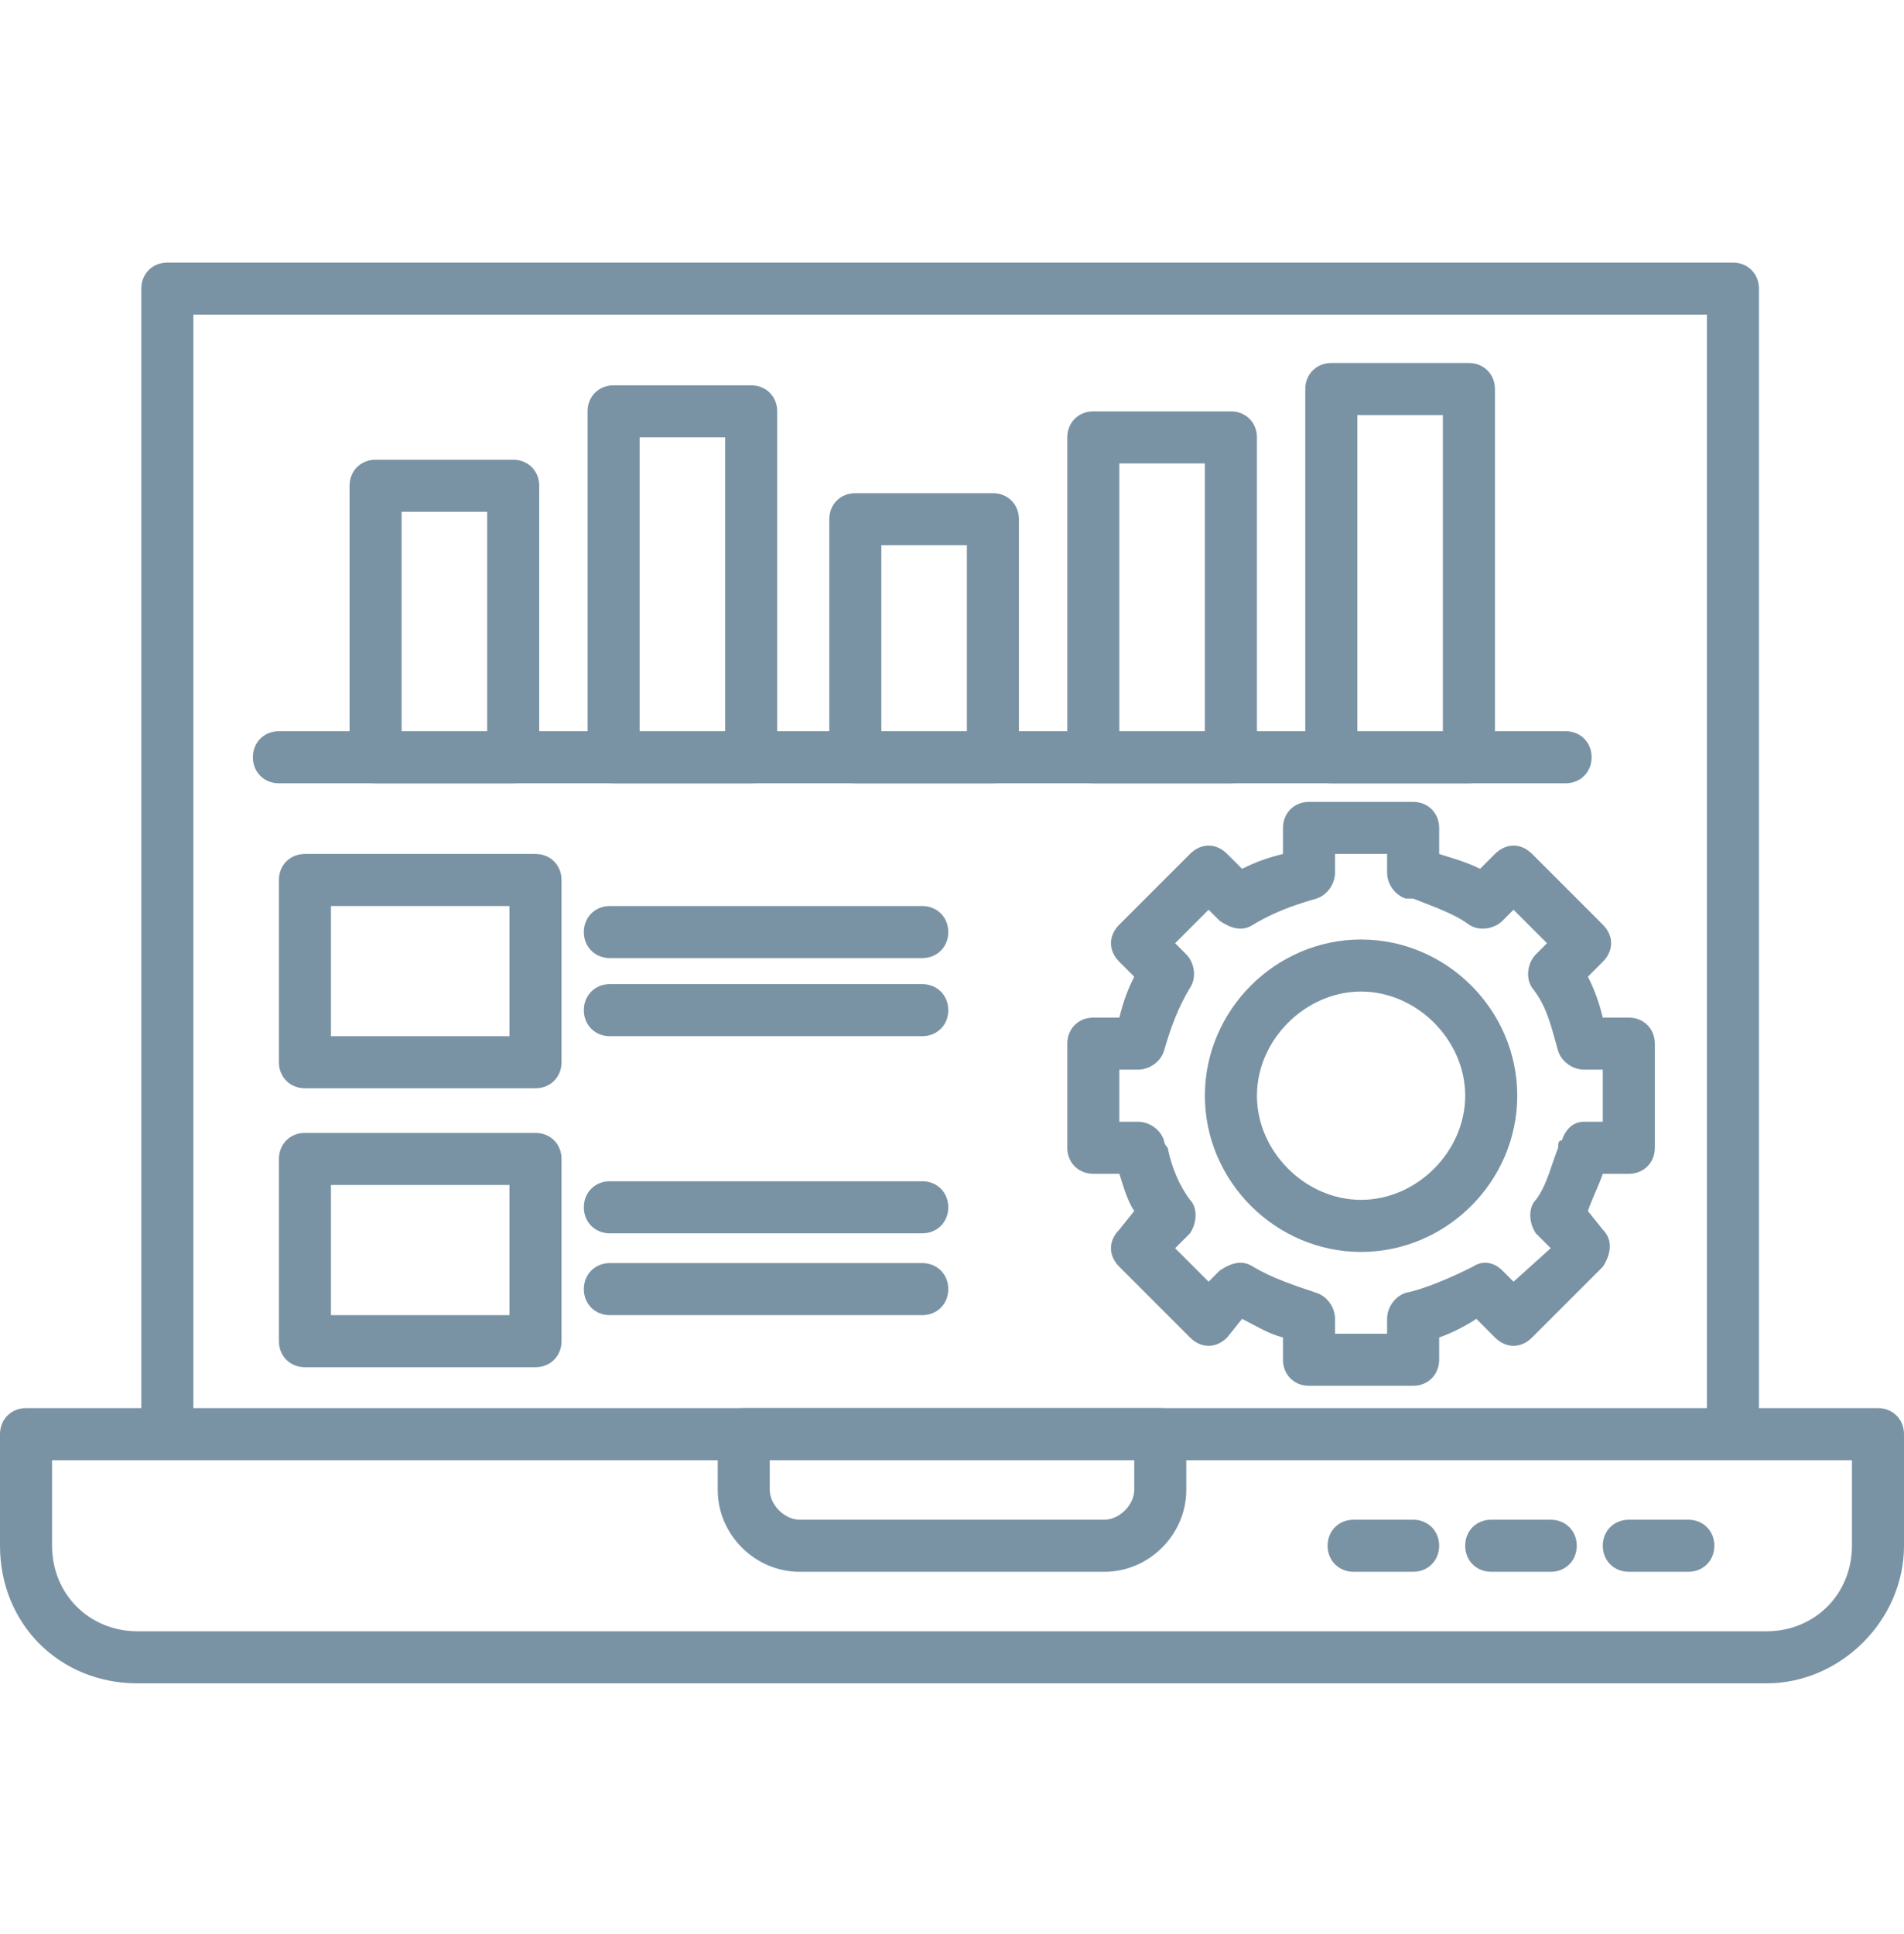
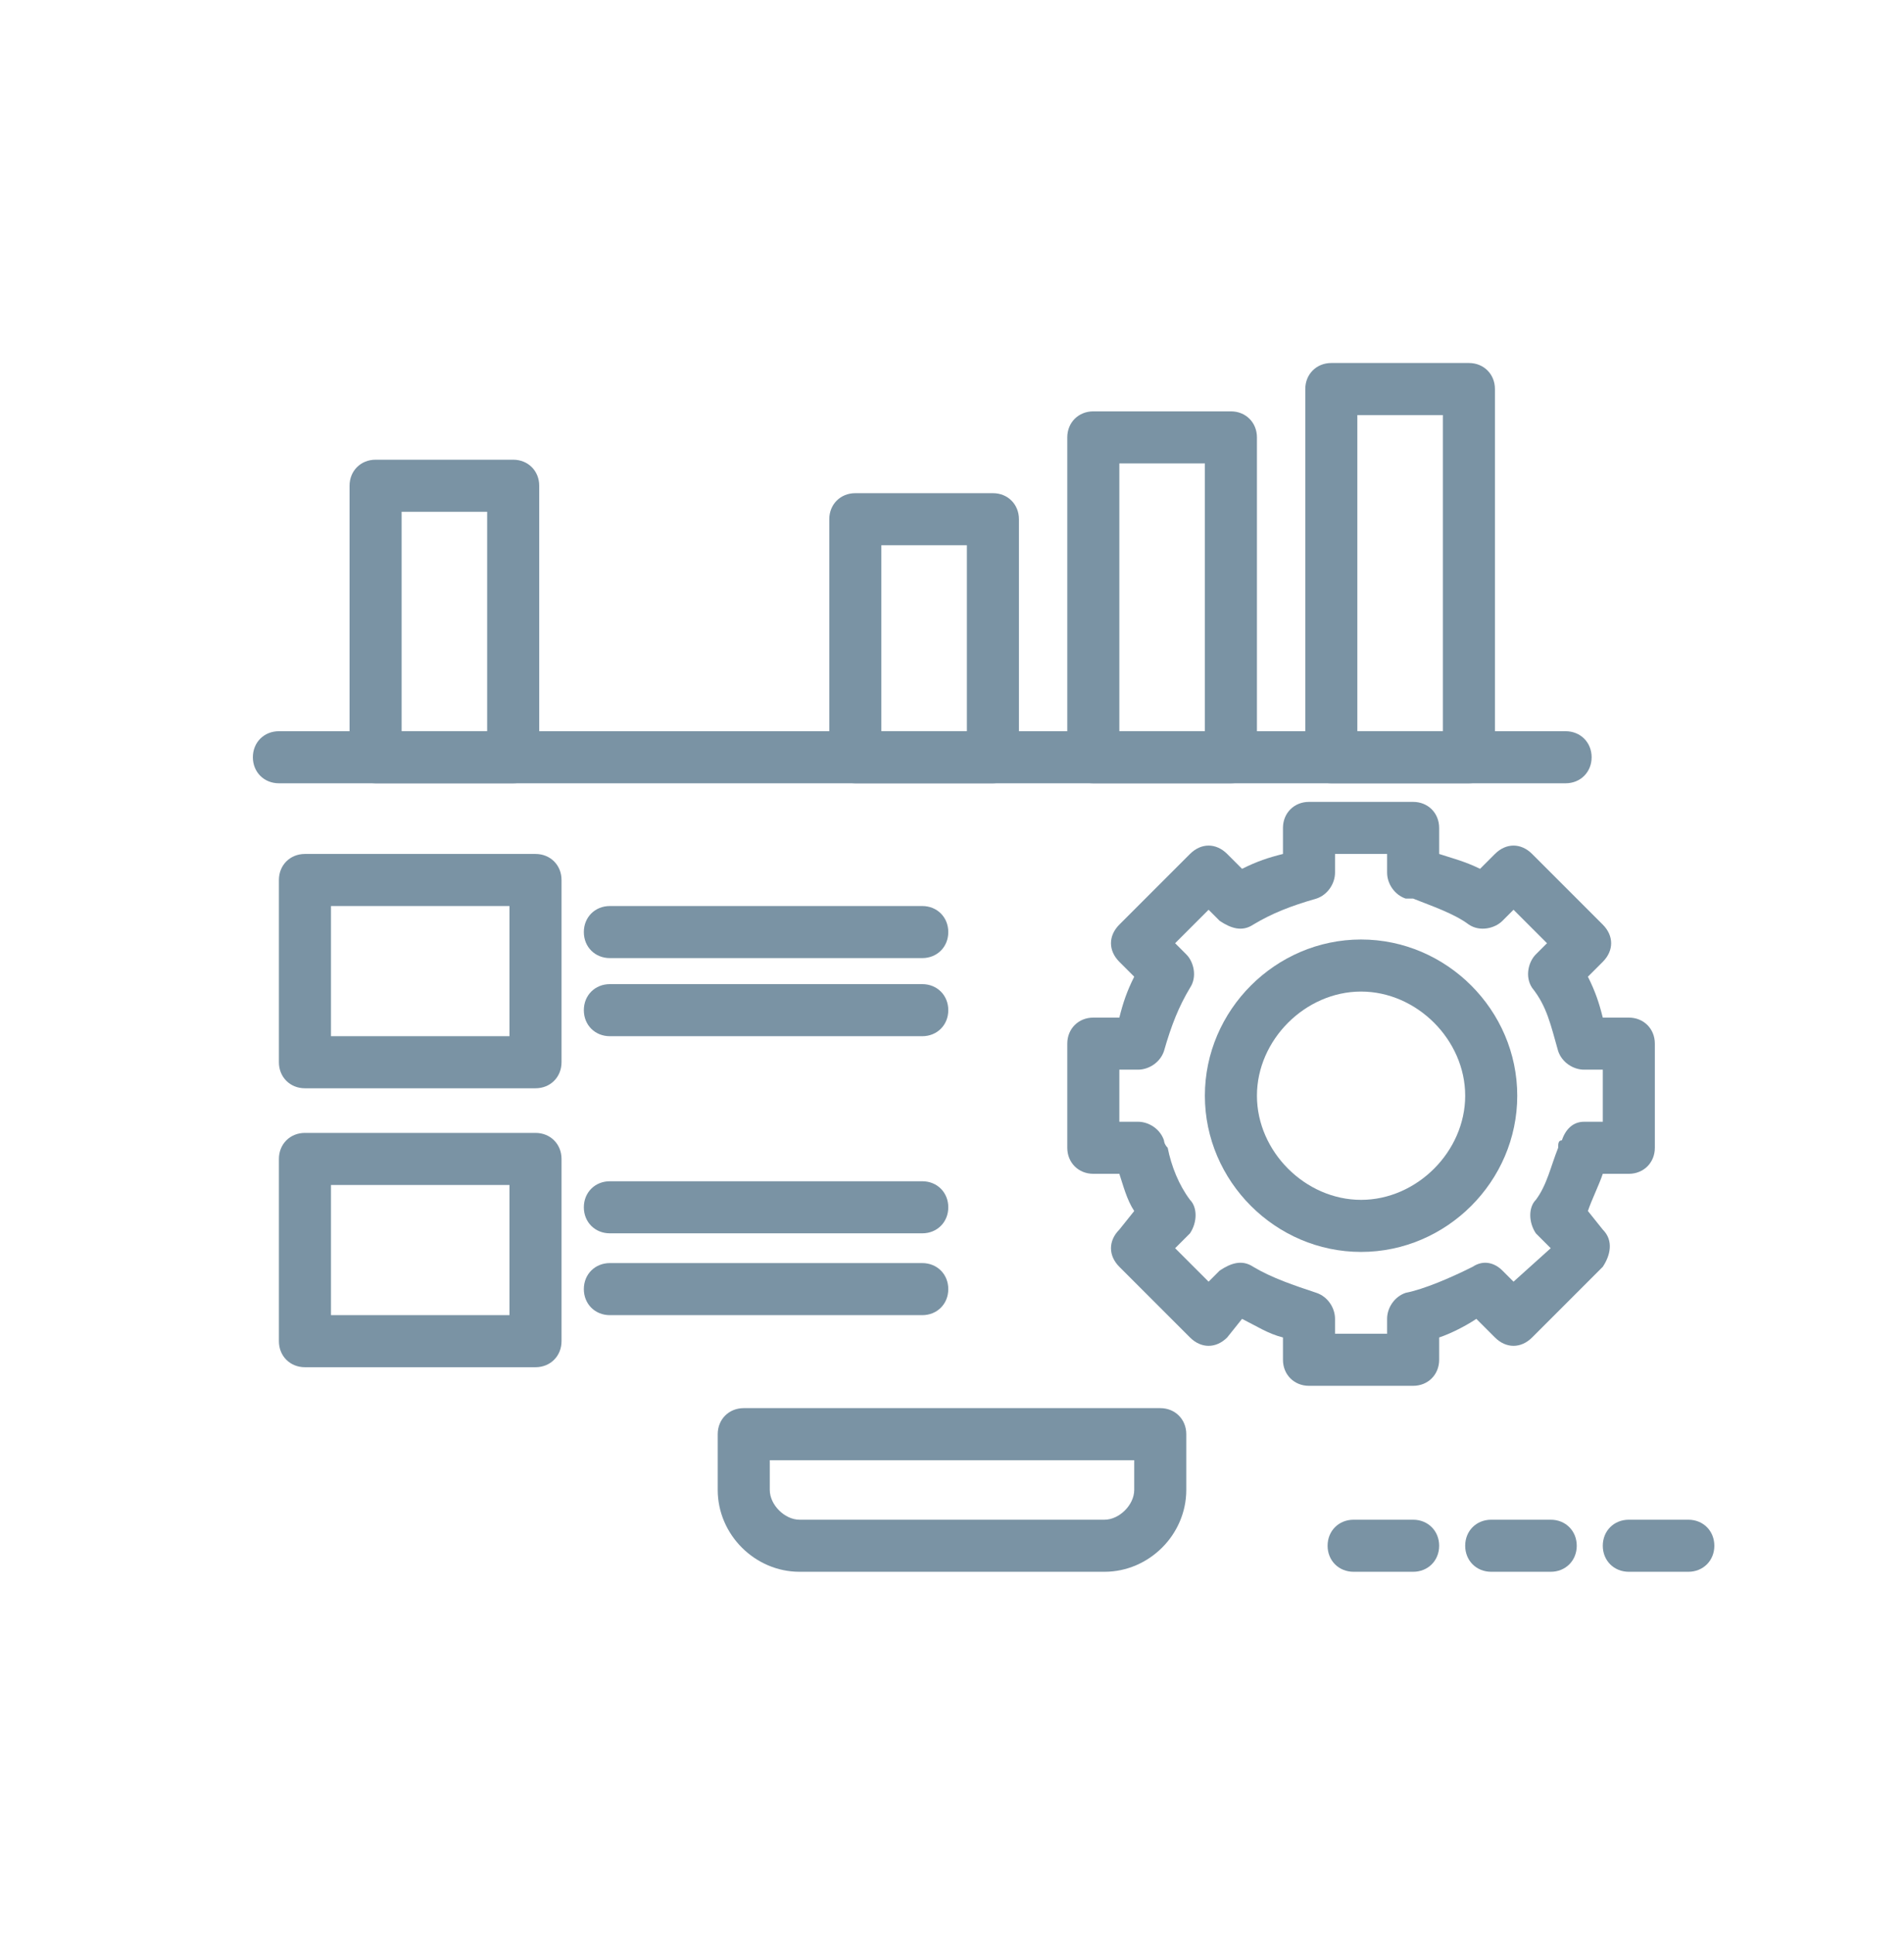
<svg xmlns="http://www.w3.org/2000/svg" width="64" height="65" viewBox="0 0 64 65" fill="none">
-   <path fill-rule="evenodd" clip-rule="evenodd" d="M58.25 49.075C57.75 49.075 57.375 48.7 57.375 48.2V10.575H6.5V48.2C6.5 48.7 6.125 49.075 5.625 49.075C5.125 49.075 4.75 48.7 4.75 48.2V9.7C4.75 9.2 5.125 8.825 5.625 8.825H58.25C58.75 8.825 59.125 9.2 59.125 9.7V48.2C59.125 48.7 58.75 49.075 58.25 49.075Z" fill="#7A93A4" />
-   <path fill-rule="evenodd" clip-rule="evenodd" d="M59.375 56.575H4.625C2 56.575 0 54.575 0 51.95V48.2C0 47.7 0.375 47.325 0.875 47.325H63.125C63.625 47.325 64 47.7 64 48.2V51.95C64 54.45 61.875 56.575 59.375 56.575ZM1.75 49.075V51.95C1.75 53.575 3 54.825 4.625 54.825H59.375C61 54.825 62.25 53.575 62.25 51.95V49.075H1.75Z" fill="#7A93A4" />
  <path fill-rule="evenodd" clip-rule="evenodd" d="M37.125 52.825H26.875C25.375 52.825 24.125 51.575 24.125 50.075V48.2C24.125 47.7 24.5 47.325 25 47.325H39C39.5 47.325 39.875 47.7 39.875 48.2V50.075C39.875 51.575 38.625 52.825 37.125 52.825ZM25.875 49.075V50.075C25.875 50.575 26.375 51.075 26.875 51.075H37.125C37.625 51.075 38.125 50.575 38.125 50.075V49.075H25.875Z" fill="#7A93A4" />
  <path fill-rule="evenodd" clip-rule="evenodd" d="M56.75 52.825H54.75C54.25 52.825 53.875 52.45 53.875 51.95C53.875 51.45 54.25 51.075 54.75 51.075H56.75C57.25 51.075 57.625 51.45 57.625 51.95C57.625 52.45 57.25 52.825 56.75 52.825Z" fill="#7A93A4" />
  <path fill-rule="evenodd" clip-rule="evenodd" d="M52.125 52.825H50.125C49.625 52.825 49.25 52.45 49.25 51.95C49.25 51.45 49.625 51.075 50.125 51.075H52.125C52.625 51.075 53 51.45 53 51.95C53 52.45 52.625 52.825 52.125 52.825Z" fill="#7A93A4" />
  <path fill-rule="evenodd" clip-rule="evenodd" d="M47.5 52.825H45.5C45 52.825 44.625 52.45 44.625 51.95C44.625 51.45 45 51.075 45.5 51.075H47.5C48 51.075 48.375 51.45 48.375 51.95C48.375 52.45 48 52.825 47.5 52.825Z" fill="#7A93A4" />
  <path fill-rule="evenodd" clip-rule="evenodd" d="M17.25 26.325H12.625C12.125 26.325 11.75 25.825 11.75 25.45V16.325C11.75 15.825 12.125 15.45 12.625 15.45H17.25C17.75 15.45 18.125 15.825 18.125 16.325V25.45C18.125 25.95 17.75 26.325 17.25 26.325ZM13.5 24.575H16.375V17.2H13.5V24.575Z" fill="#7A93A4" />
-   <path fill-rule="evenodd" clip-rule="evenodd" d="M25.25 26.325H20.625C20.125 26.325 19.75 25.95 19.75 25.45V13.825C19.75 13.325 20.125 12.95 20.625 12.95H25.25C25.75 12.95 26.125 13.325 26.125 13.825V25.45C26.125 25.95 25.75 26.325 25.25 26.325ZM21.5 24.575H24.375V14.7H21.5V24.575Z" fill="#7A93A4" />
  <path fill-rule="evenodd" clip-rule="evenodd" d="M33.375 26.325H28.75C28.25 26.325 27.875 25.825 27.875 25.45V17.45C27.875 16.95 28.25 16.575 28.75 16.575H33.375C33.875 16.575 34.25 16.95 34.25 17.45V25.45C34.25 25.825 33.875 26.325 33.375 26.325ZM29.625 24.575H32.5V18.325H29.625V24.575Z" fill="#7A93A4" />
  <path fill-rule="evenodd" clip-rule="evenodd" d="M41.375 26.325H36.75C36.25 26.325 35.875 25.95 35.875 25.45V14.7C35.875 14.2 36.25 13.825 36.75 13.825H41.375C41.875 13.825 42.25 14.2 42.25 14.7V25.45C42.25 25.95 41.875 26.325 41.375 26.325ZM37.625 24.575H40.5V15.575H37.625V24.575Z" fill="#7A93A4" />
  <path fill-rule="evenodd" clip-rule="evenodd" d="M49.375 26.325H44.75C44.25 26.325 43.875 25.95 43.875 25.45V13.075C43.875 12.575 44.25 12.2 44.75 12.2H49.375C49.875 12.2 50.25 12.575 50.25 13.075V25.45C50.25 25.95 49.875 26.325 49.375 26.325ZM45.625 24.575H48.5V13.95H45.625V24.575Z" fill="#7A93A4" />
  <path fill-rule="evenodd" clip-rule="evenodd" d="M52.625 26.325H9.375C8.875 26.325 8.5 25.95 8.5 25.45C8.5 24.95 8.875 24.575 9.375 24.575H52.625C53.125 24.575 53.5 24.95 53.5 25.45C53.5 25.95 53.125 26.325 52.625 26.325Z" fill="#7A93A4" />
  <path fill-rule="evenodd" clip-rule="evenodd" d="M47.5 46.575H44C43.5 46.575 43.125 46.2 43.125 45.7V44.95C42.625 44.825 42.25 44.575 41.75 44.325L41.25 44.95C40.875 45.325 40.375 45.325 40 44.95L37.625 42.575C37.25 42.2 37.25 41.7 37.625 41.325L38.125 40.7C37.875 40.325 37.75 39.825 37.625 39.45H36.75C36.25 39.45 35.875 39.075 35.875 38.575V35.075C35.875 34.575 36.25 34.2 36.75 34.2H37.625C37.75 33.7 37.875 33.325 38.125 32.825L37.625 32.325C37.25 31.95 37.25 31.45 37.625 31.075L40 28.7C40.375 28.325 40.875 28.325 41.25 28.7L41.75 29.2C42.25 28.95 42.625 28.825 43.125 28.7V27.825C43.125 27.325 43.5 26.95 44 26.95H47.5C48 26.95 48.375 27.325 48.375 27.825V28.7C48.75 28.825 49.25 28.95 49.75 29.2L50.25 28.7C50.625 28.325 51.125 28.325 51.5 28.7L53.875 31.075C54.25 31.45 54.25 31.95 53.875 32.325L53.375 32.825C53.625 33.325 53.75 33.7 53.875 34.2H54.75C55.25 34.2 55.625 34.575 55.625 35.075V38.575C55.625 39.075 55.25 39.45 54.75 39.45H53.875C53.75 39.825 53.5 40.325 53.375 40.7L53.875 41.325C54.25 41.7 54.125 42.2 53.875 42.575L51.5 44.95C51.125 45.325 50.625 45.325 50.25 44.95L49.625 44.325C49.25 44.575 48.75 44.825 48.375 44.95V45.7C48.375 46.2 48 46.575 47.5 46.575ZM44.875 44.825H46.625V44.325C46.625 43.95 46.875 43.575 47.25 43.45C47.875 43.325 48.75 42.95 49.5 42.575C49.875 42.325 50.25 42.45 50.5 42.7L50.875 43.075L52.125 41.95L51.625 41.45C51.375 41.075 51.375 40.575 51.625 40.325C52 39.825 52.125 39.2 52.375 38.575C52.375 38.45 52.375 38.325 52.5 38.325C52.625 37.95 52.875 37.7 53.25 37.7H53.875V35.95H53.25C52.875 35.95 52.5 35.7 52.375 35.325C52.125 34.45 52 33.825 51.5 33.2C51.25 32.825 51.375 32.325 51.625 32.075L52 31.7L50.875 30.575L50.5 30.95C50.25 31.2 49.75 31.325 49.375 31.075C48.875 30.7 48.125 30.45 47.5 30.2C47.375 30.2 47.375 30.2 47.25 30.2C46.875 30.075 46.625 29.7 46.625 29.325V28.7H44.875V29.325C44.875 29.7 44.625 30.075 44.25 30.2C43.375 30.45 42.75 30.7 42.125 31.075C41.75 31.325 41.375 31.2 41 30.95L40.625 30.575L39.5 31.7L39.875 32.075C40.125 32.325 40.25 32.825 40 33.2C39.625 33.825 39.375 34.45 39.125 35.325C39 35.7 38.625 35.95 38.25 35.95H37.625V37.7H38.25C38.625 37.7 39 37.95 39.125 38.325C39.125 38.325 39.125 38.45 39.25 38.575C39.375 39.2 39.625 39.825 40 40.325C40.25 40.575 40.25 41.075 40 41.45L39.5 41.95L40.625 43.075L41 42.7C41.375 42.45 41.75 42.325 42.125 42.575C42.75 42.95 43.5 43.2 44.25 43.45C44.625 43.575 44.875 43.95 44.875 44.325V44.825Z" fill="#7A93A4" />
  <path fill-rule="evenodd" clip-rule="evenodd" d="M45.75 42.075C42.875 42.075 40.5 39.7 40.5 36.825C40.5 33.95 42.875 31.575 45.75 31.575C48.625 31.575 51 33.95 51 36.825C51 39.7 48.625 42.075 45.75 42.075ZM45.75 33.325C43.875 33.325 42.25 34.95 42.25 36.825C42.25 38.7 43.875 40.325 45.75 40.325C47.625 40.325 49.25 38.7 49.25 36.825C49.25 34.95 47.625 33.325 45.75 33.325Z" fill="#7A93A4" />
  <path fill-rule="evenodd" clip-rule="evenodd" d="M18 36.575H10.25C9.75 36.575 9.375 36.2 9.375 35.7V29.575C9.375 29.075 9.75 28.7 10.25 28.7H18C18.5 28.7 18.875 29.075 18.875 29.575V35.7C18.875 36.2 18.5 36.575 18 36.575ZM11.125 34.825H17.125V30.45H11.125V34.825Z" fill="#7A93A4" />
  <path fill-rule="evenodd" clip-rule="evenodd" d="M18 45.95H10.25C9.75 45.95 9.375 45.575 9.375 45.075V38.95C9.375 38.45 9.75 38.075 10.25 38.075H18C18.5 38.075 18.875 38.45 18.875 38.95V45.075C18.875 45.575 18.5 45.95 18 45.95ZM11.125 44.2H17.125V39.825H11.125V44.2Z" fill="#7A93A4" />
  <path fill-rule="evenodd" clip-rule="evenodd" d="M31 32.2H20.5C20 32.2 19.625 31.825 19.625 31.325C19.625 30.825 20 30.45 20.5 30.45H31C31.5 30.45 31.875 30.825 31.875 31.325C31.875 31.825 31.5 32.2 31 32.2Z" fill="#7A93A4" />
  <path fill-rule="evenodd" clip-rule="evenodd" d="M31 34.825H20.5C20 34.825 19.625 34.45 19.625 33.95C19.625 33.45 20 33.075 20.5 33.075H31C31.5 33.075 31.875 33.45 31.875 33.95C31.875 34.45 31.5 34.825 31 34.825Z" fill="#7A93A4" />
  <path fill-rule="evenodd" clip-rule="evenodd" d="M31 41.45H20.5C20 41.45 19.625 41.075 19.625 40.575C19.625 40.075 20 39.7 20.5 39.7H31C31.5 39.7 31.875 40.075 31.875 40.575C31.875 41.075 31.5 41.45 31 41.45Z" fill="#7A93A4" />
  <path fill-rule="evenodd" clip-rule="evenodd" d="M31 44.2H20.5C20 44.2 19.625 43.825 19.625 43.325C19.625 42.825 20 42.45 20.5 42.45H31C31.5 42.45 31.875 42.825 31.875 43.325C31.875 43.825 31.5 44.2 31 44.2Z" fill="#7A93A4" />
</svg>